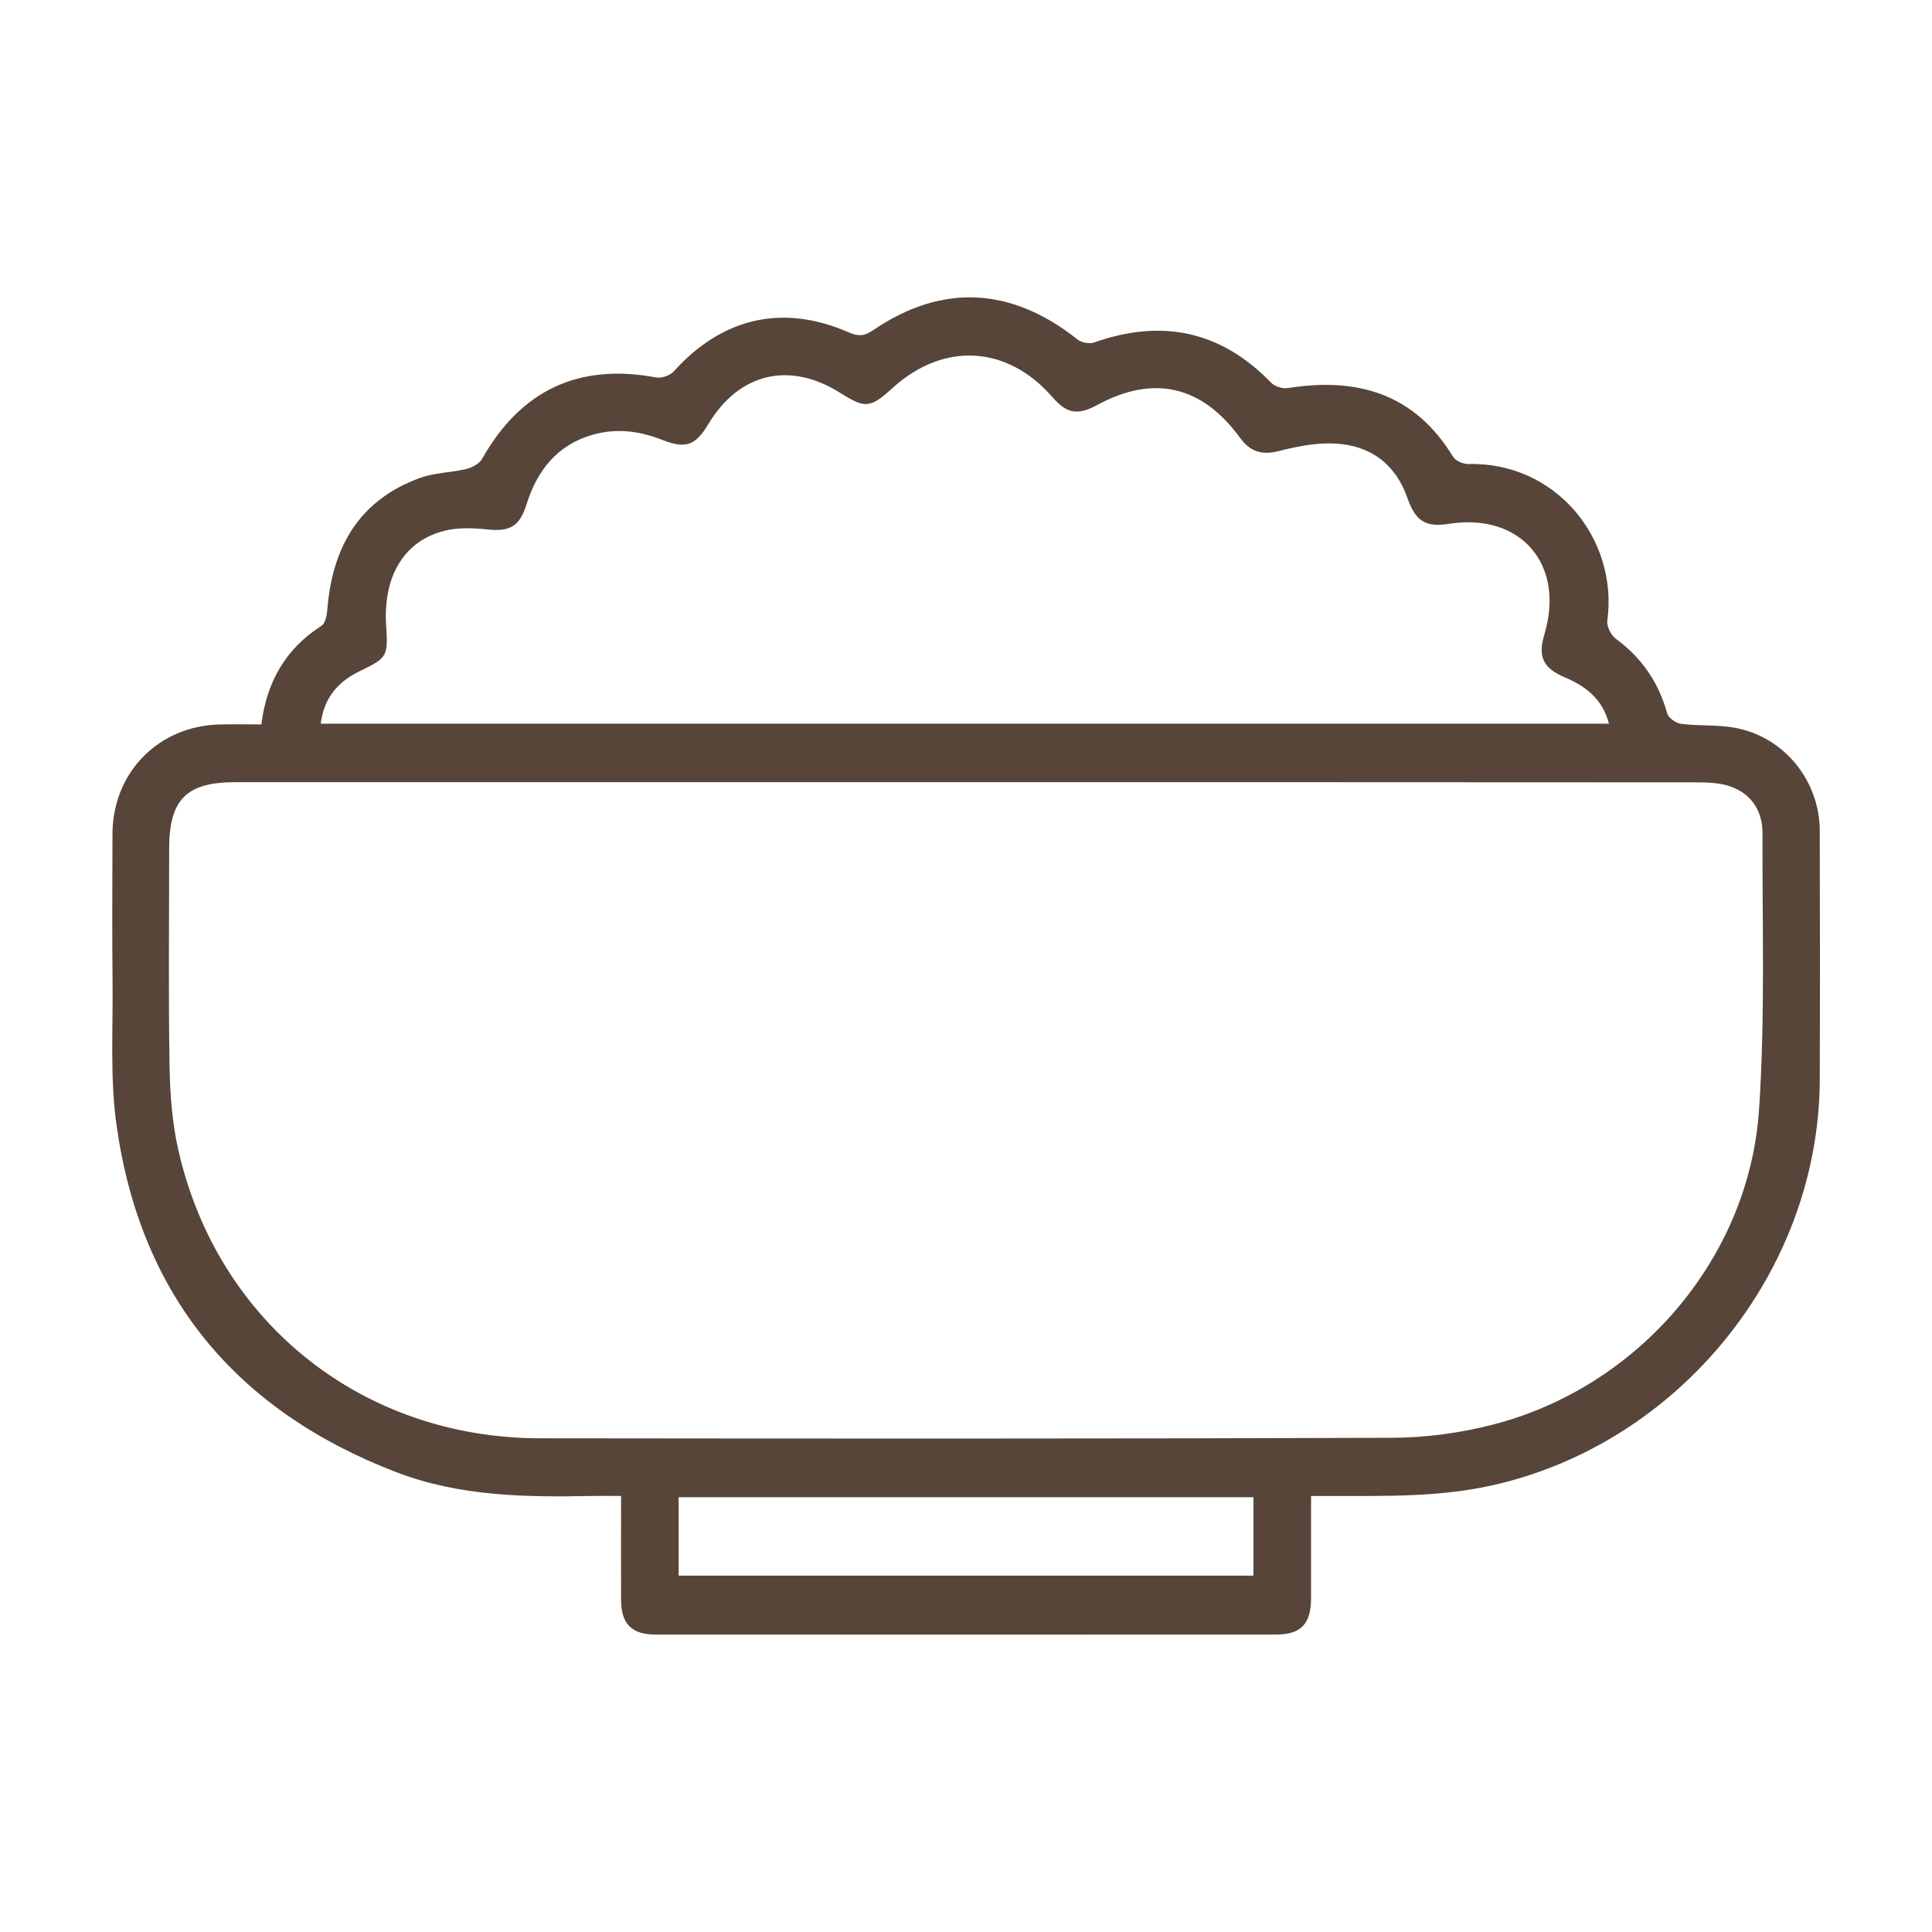
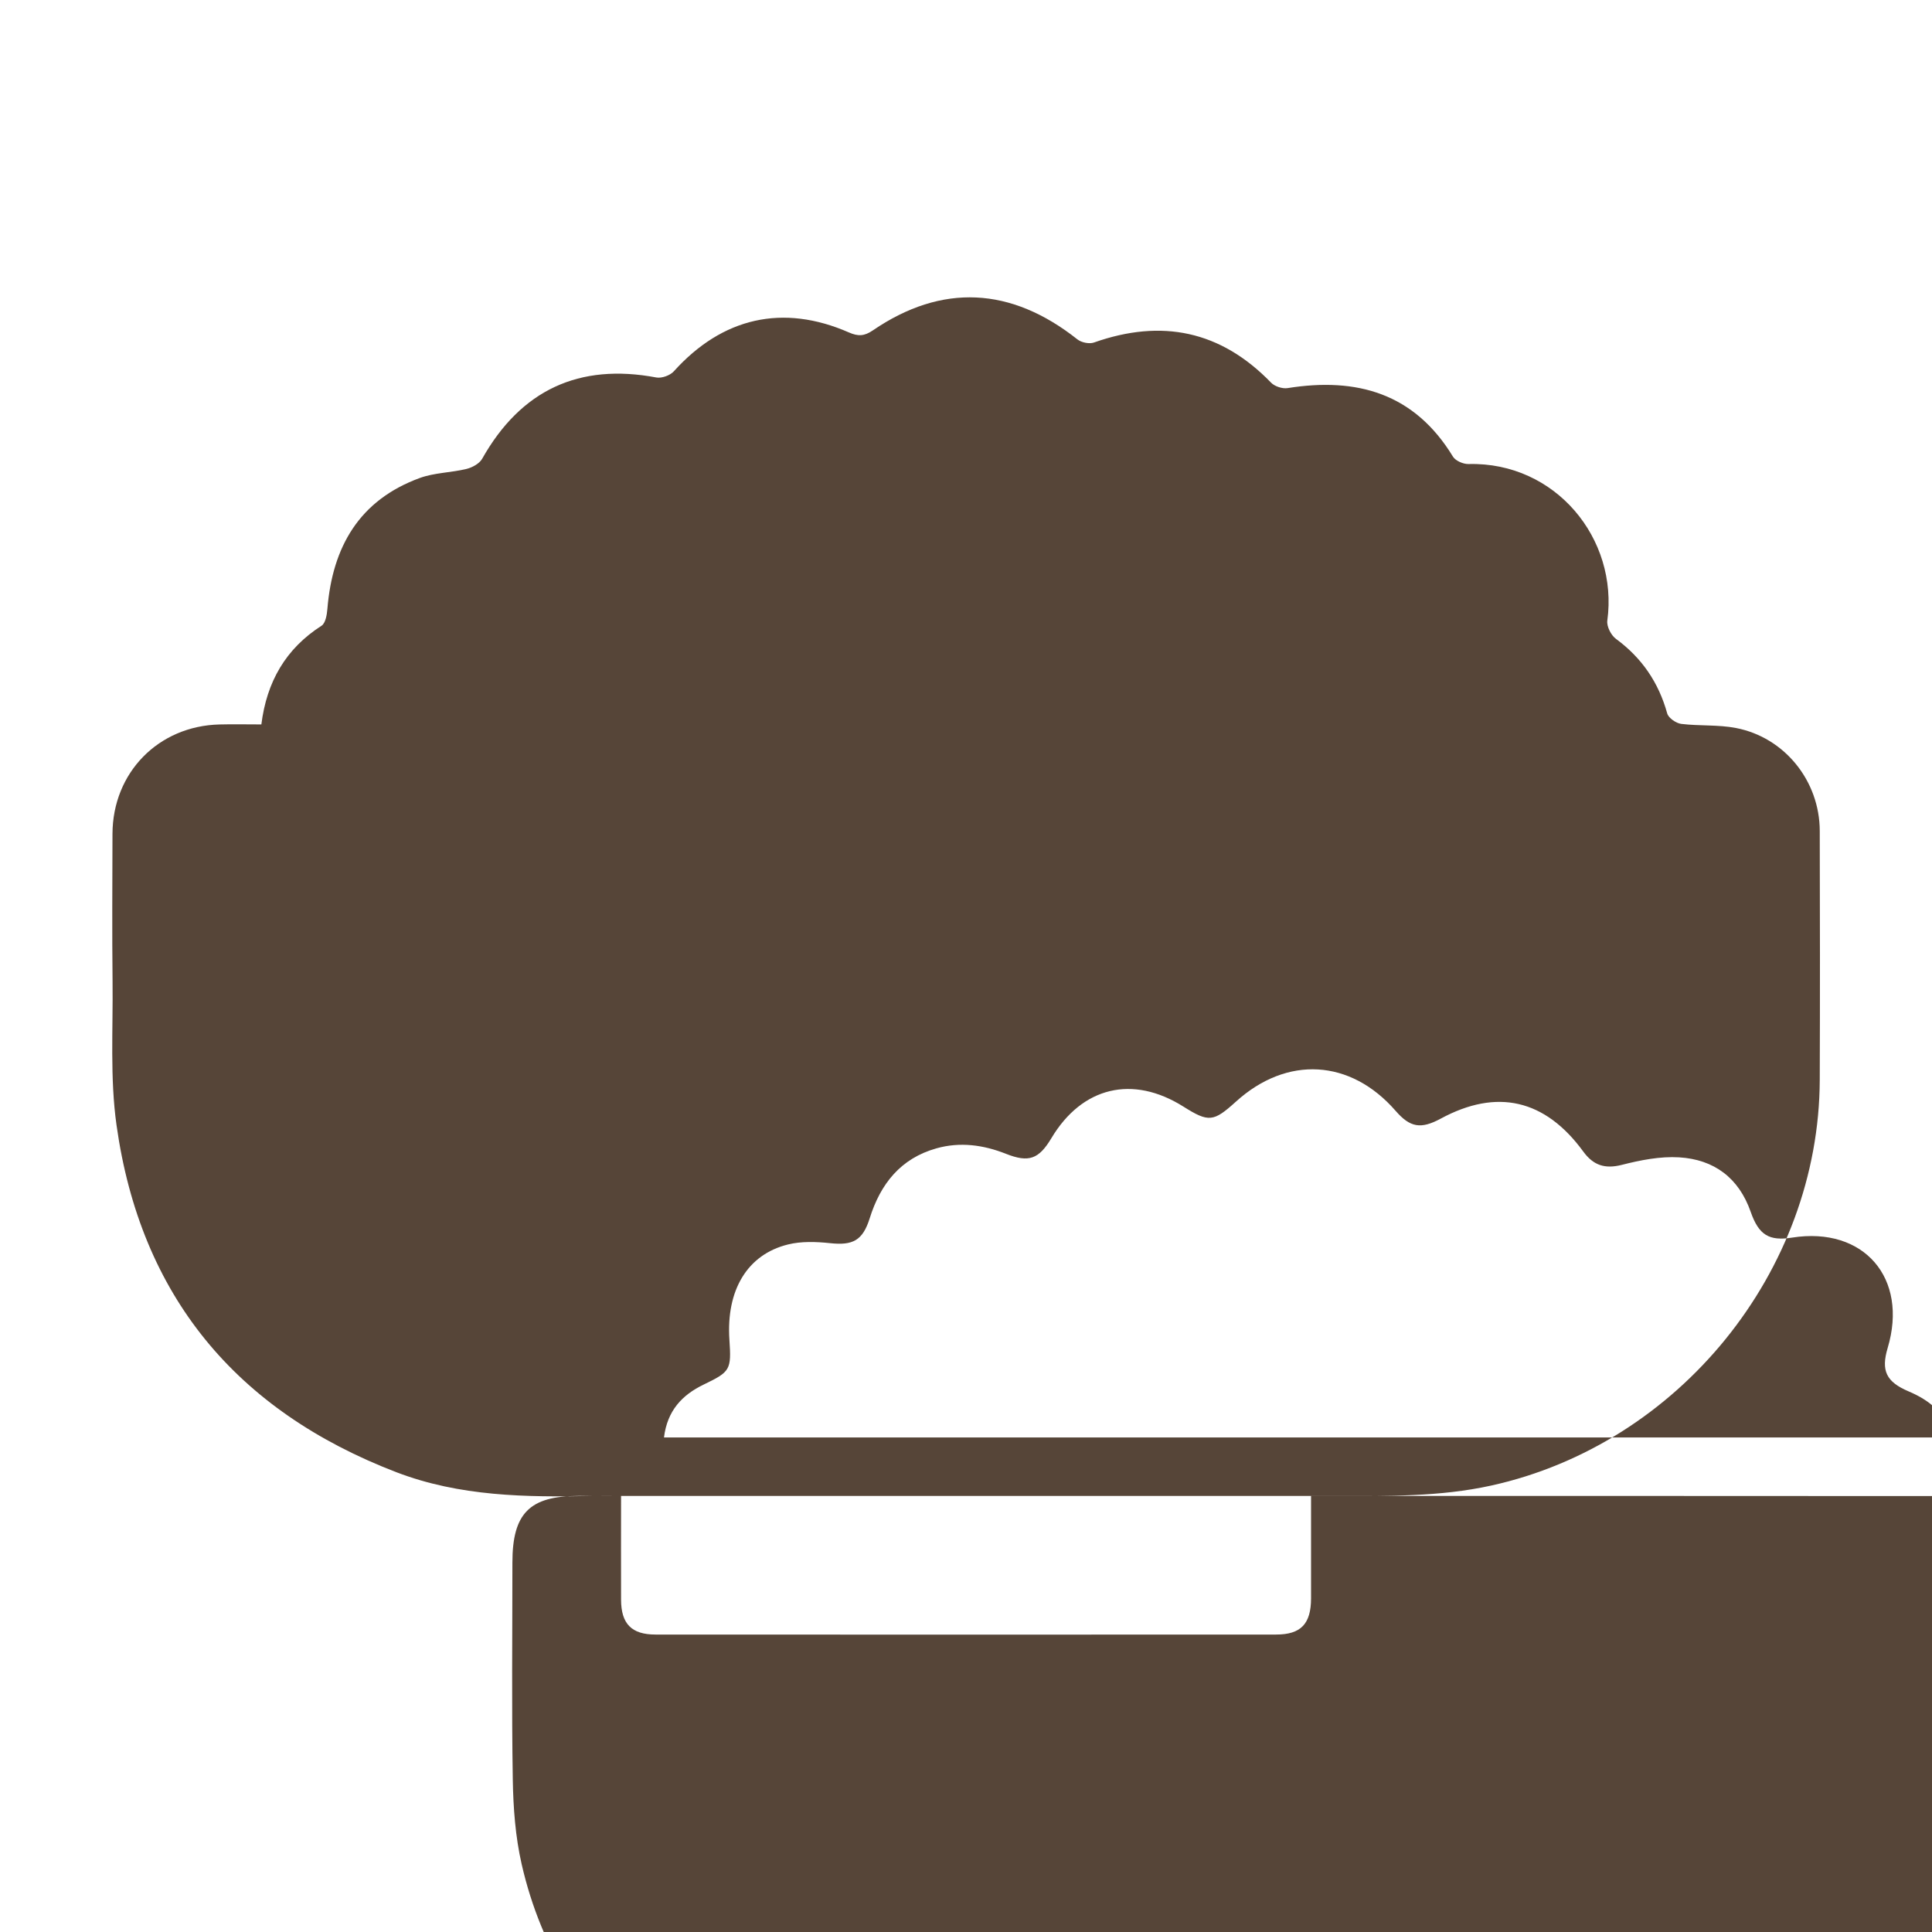
<svg xmlns="http://www.w3.org/2000/svg" id="Livello_1" viewBox="0 0 500 500">
  <defs>
    <style>.cls-1{fill:#564538;stroke-width:0px;}</style>
  </defs>
-   <path class="cls-1" d="m339.3,387.15c0,9.34.01,17.93,0,26.52-.02,6.58-2.61,9.35-9.05,9.35-53.54.03-107.08.03-160.61,0-6.22,0-8.89-2.8-8.91-9.02-.03-8.73,0-17.46,0-26.85-2.62,0-5.01-.04-7.39,0-17.21.36-34.37.14-50.75-6.14-41.48-15.92-66.23-45.66-72.43-89.8-1.72-12.21-.89-24.78-1.03-37.19-.14-12.73-.05-25.47-.02-38.2.04-15.85,11.87-27.95,27.72-28.33,3.51-.09,7.02-.01,10.81-.01,1.38-11.03,6.29-19.59,15.57-25.54,1.04-.66,1.4-2.86,1.52-4.39,1.31-16.02,8.25-28.11,23.89-33.84,3.81-1.39,8.11-1.38,12.1-2.35,1.5-.37,3.35-1.37,4.06-2.63,10.02-17.79,25.09-24.81,45.08-21.04,1.39.26,3.58-.53,4.54-1.61,12.55-13.92,28.21-17.53,45.31-10.04,2.38,1.04,3.96.98,6.2-.55,17.86-12.19,35.76-11.26,52.92,2.34,1.03.82,3.08,1.24,4.29.81,17.51-6.18,32.79-3.09,45.84,10.4.94.97,2.93,1.61,4.27,1.4,17.94-2.87,32.81,1.34,42.79,17.73.66,1.09,2.68,1.96,4.04,1.92,22.49-.58,38.8,19.31,35.91,40.54-.2,1.48.97,3.78,2.23,4.7,6.71,4.93,11.05,11.29,13.27,19.3.33,1.19,2.29,2.54,3.63,2.71,4.69.58,9.54.17,14.15,1.06,12.62,2.43,21.67,13.72,21.7,26.63.06,21.48.08,42.96,0,64.44-.17,49.62-36.49,94.29-85.02,104.99-13.34,2.94-26.78,2.7-40.26,2.7-1.96,0-3.91,0-6.34,0Zm-88.83-184.72c-63.21,0-126.41,0-189.62,0-12.63,0-17.07,4.51-17.07,17.25,0,18.72-.21,37.44.1,56.16.12,7.31.67,14.77,2.29,21.87,10.18,44.66,47.7,74.47,93.59,74.52,73.48.08,146.97.14,220.45-.13,8.79-.03,17.8-1.24,26.31-3.45,37.52-9.74,66.1-42.94,68.71-81.35,1.61-23.83.83-47.83.9-71.75.02-5.66-2.88-10.14-8.36-12.04-2.81-.98-6.03-1.04-9.06-1.04-62.74-.05-125.49-.04-188.23-.04Zm-167.47-15.14h333.39c-1.62-6.28-5.87-9.63-11.29-11.93-5.79-2.46-7.15-5.36-5.41-11.2,5.42-18.12-6.16-31.52-24.72-28.59-5.93.94-8.61-.62-10.72-6.66-3.08-8.83-9.52-13.56-18.5-14.11-4.91-.3-10.05.72-14.87,1.95-4.41,1.12-7.38.08-9.95-3.44-9.89-13.54-22.36-16.4-36.9-8.53-5.15,2.78-7.91,2.31-11.67-2.01-11.68-13.42-28.13-14.36-41.34-2.38-5.81,5.27-7.05,5.39-13.58,1.28-13.14-8.27-26.2-5.15-34.16,8.15-3.27,5.47-5.86,6.4-11.78,4.06-5.86-2.32-11.87-3.13-17.98-1.41-9.26,2.6-14.48,9.19-17.27,18.1-1.81,5.78-4.39,7.07-10.25,6.44-3.6-.38-7.45-.52-10.91.34-10.54,2.6-16,11.85-15.15,24.64.53,7.85.24,8.28-6.67,11.62-5.55,2.68-9.4,6.71-10.26,13.68Zm241.39,200.19h-148.76v20.29h148.76v-20.29Z" />
+   <path class="cls-1" d="m339.3,387.15c0,9.34.01,17.93,0,26.52-.02,6.58-2.61,9.35-9.05,9.35-53.54.03-107.08.03-160.61,0-6.22,0-8.89-2.8-8.91-9.02-.03-8.73,0-17.46,0-26.85-2.62,0-5.01-.04-7.39,0-17.21.36-34.37.14-50.75-6.14-41.48-15.92-66.23-45.66-72.43-89.8-1.72-12.21-.89-24.78-1.03-37.19-.14-12.73-.05-25.47-.02-38.2.04-15.85,11.87-27.95,27.72-28.33,3.51-.09,7.02-.01,10.81-.01,1.38-11.03,6.29-19.59,15.57-25.54,1.04-.66,1.4-2.86,1.52-4.39,1.31-16.02,8.25-28.11,23.89-33.84,3.81-1.39,8.11-1.38,12.1-2.35,1.5-.37,3.35-1.37,4.06-2.63,10.02-17.79,25.09-24.81,45.08-21.04,1.39.26,3.58-.53,4.54-1.61,12.55-13.92,28.21-17.53,45.31-10.04,2.38,1.04,3.96.98,6.2-.55,17.86-12.19,35.76-11.26,52.92,2.34,1.03.82,3.08,1.24,4.29.81,17.51-6.18,32.79-3.09,45.84,10.4.94.97,2.93,1.61,4.27,1.4,17.94-2.87,32.81,1.34,42.79,17.73.66,1.09,2.68,1.96,4.04,1.92,22.49-.58,38.8,19.31,35.91,40.54-.2,1.48.97,3.78,2.23,4.7,6.71,4.93,11.05,11.29,13.27,19.3.33,1.19,2.29,2.54,3.63,2.71,4.69.58,9.54.17,14.15,1.06,12.62,2.43,21.67,13.72,21.7,26.63.06,21.48.08,42.96,0,64.44-.17,49.62-36.49,94.29-85.02,104.99-13.34,2.94-26.78,2.7-40.26,2.7-1.96,0-3.91,0-6.34,0Zc-63.21,0-126.41,0-189.62,0-12.63,0-17.07,4.51-17.07,17.25,0,18.72-.21,37.44.1,56.16.12,7.31.67,14.77,2.29,21.87,10.18,44.66,47.7,74.47,93.59,74.52,73.48.08,146.97.14,220.45-.13,8.79-.03,17.8-1.24,26.31-3.45,37.52-9.74,66.1-42.94,68.71-81.35,1.61-23.83.83-47.83.9-71.75.02-5.66-2.88-10.14-8.36-12.04-2.81-.98-6.03-1.04-9.06-1.04-62.74-.05-125.49-.04-188.23-.04Zm-167.47-15.14h333.39c-1.62-6.28-5.87-9.63-11.29-11.93-5.79-2.46-7.15-5.36-5.41-11.2,5.42-18.12-6.16-31.52-24.72-28.59-5.93.94-8.61-.62-10.72-6.66-3.08-8.83-9.52-13.56-18.5-14.11-4.91-.3-10.05.72-14.87,1.95-4.41,1.12-7.38.08-9.95-3.44-9.89-13.54-22.36-16.4-36.9-8.53-5.15,2.78-7.91,2.31-11.67-2.01-11.68-13.42-28.13-14.36-41.34-2.38-5.81,5.27-7.05,5.39-13.58,1.28-13.14-8.27-26.2-5.15-34.16,8.15-3.27,5.47-5.86,6.4-11.78,4.06-5.86-2.32-11.87-3.13-17.98-1.41-9.26,2.6-14.48,9.19-17.27,18.1-1.81,5.78-4.39,7.07-10.25,6.44-3.6-.38-7.45-.52-10.91.34-10.54,2.6-16,11.85-15.15,24.64.53,7.85.24,8.28-6.67,11.62-5.55,2.68-9.4,6.71-10.26,13.68Zm241.39,200.19h-148.76v20.29h148.76v-20.29Z" />
</svg>